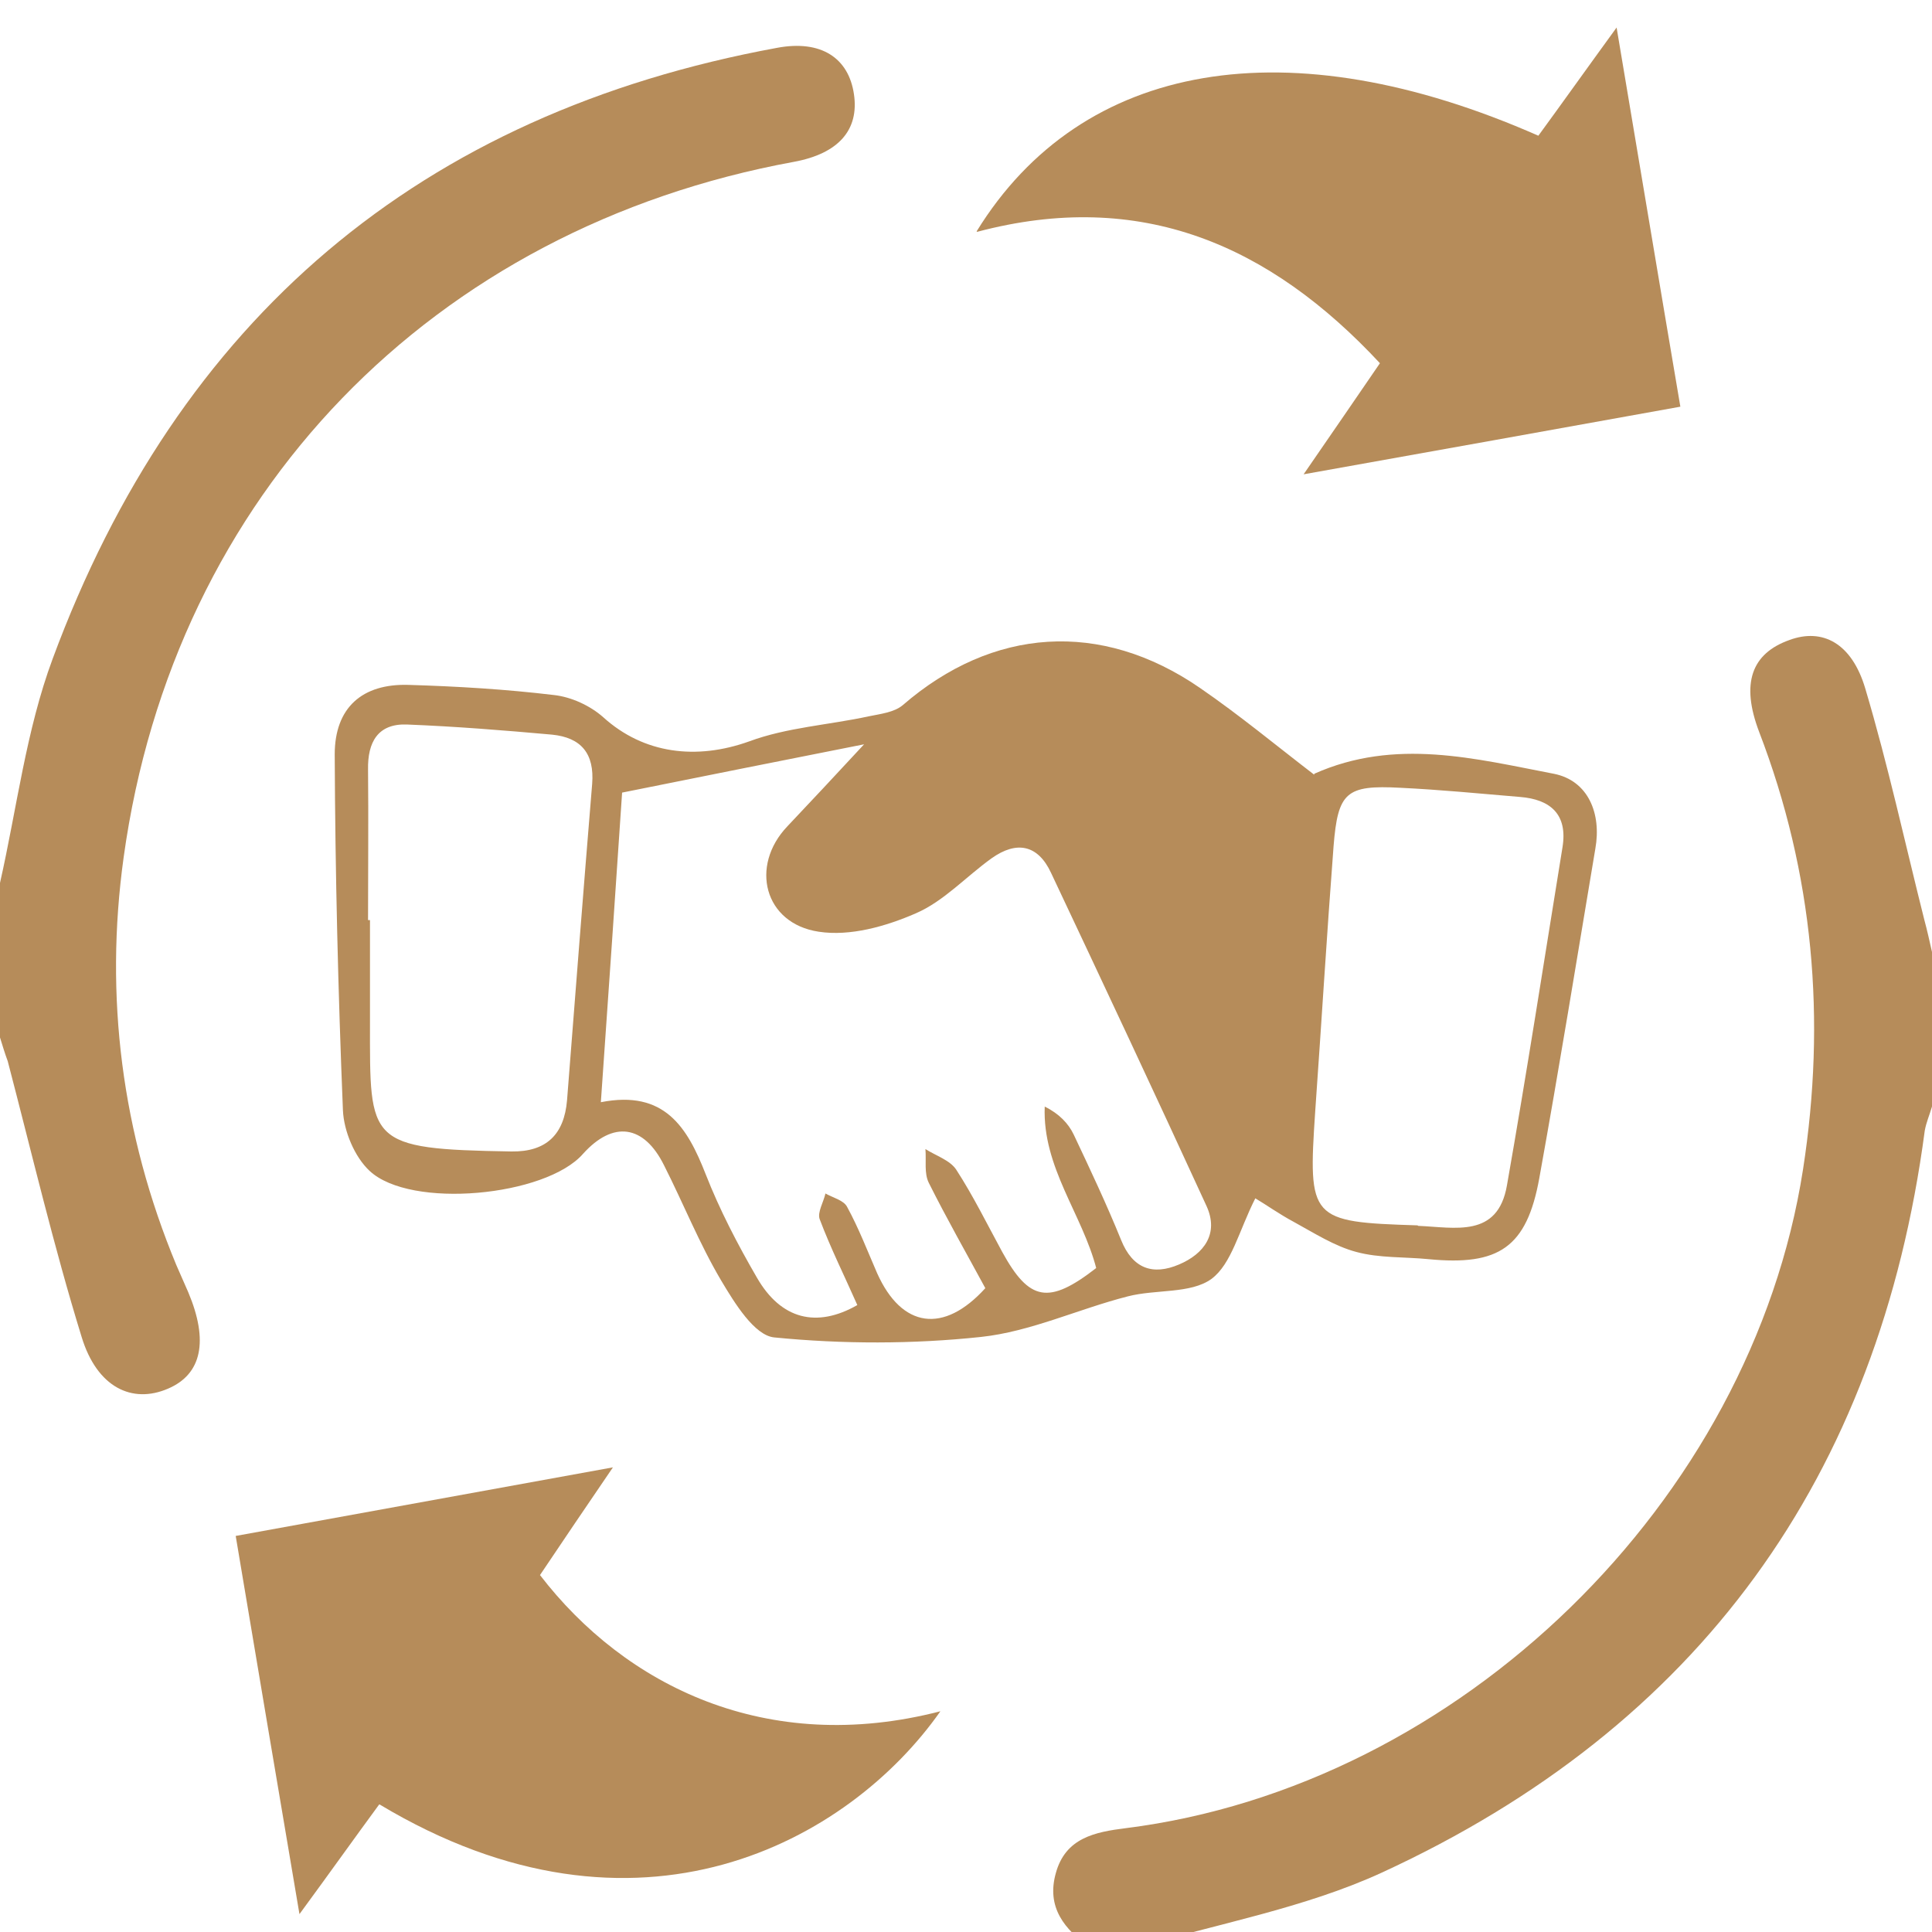
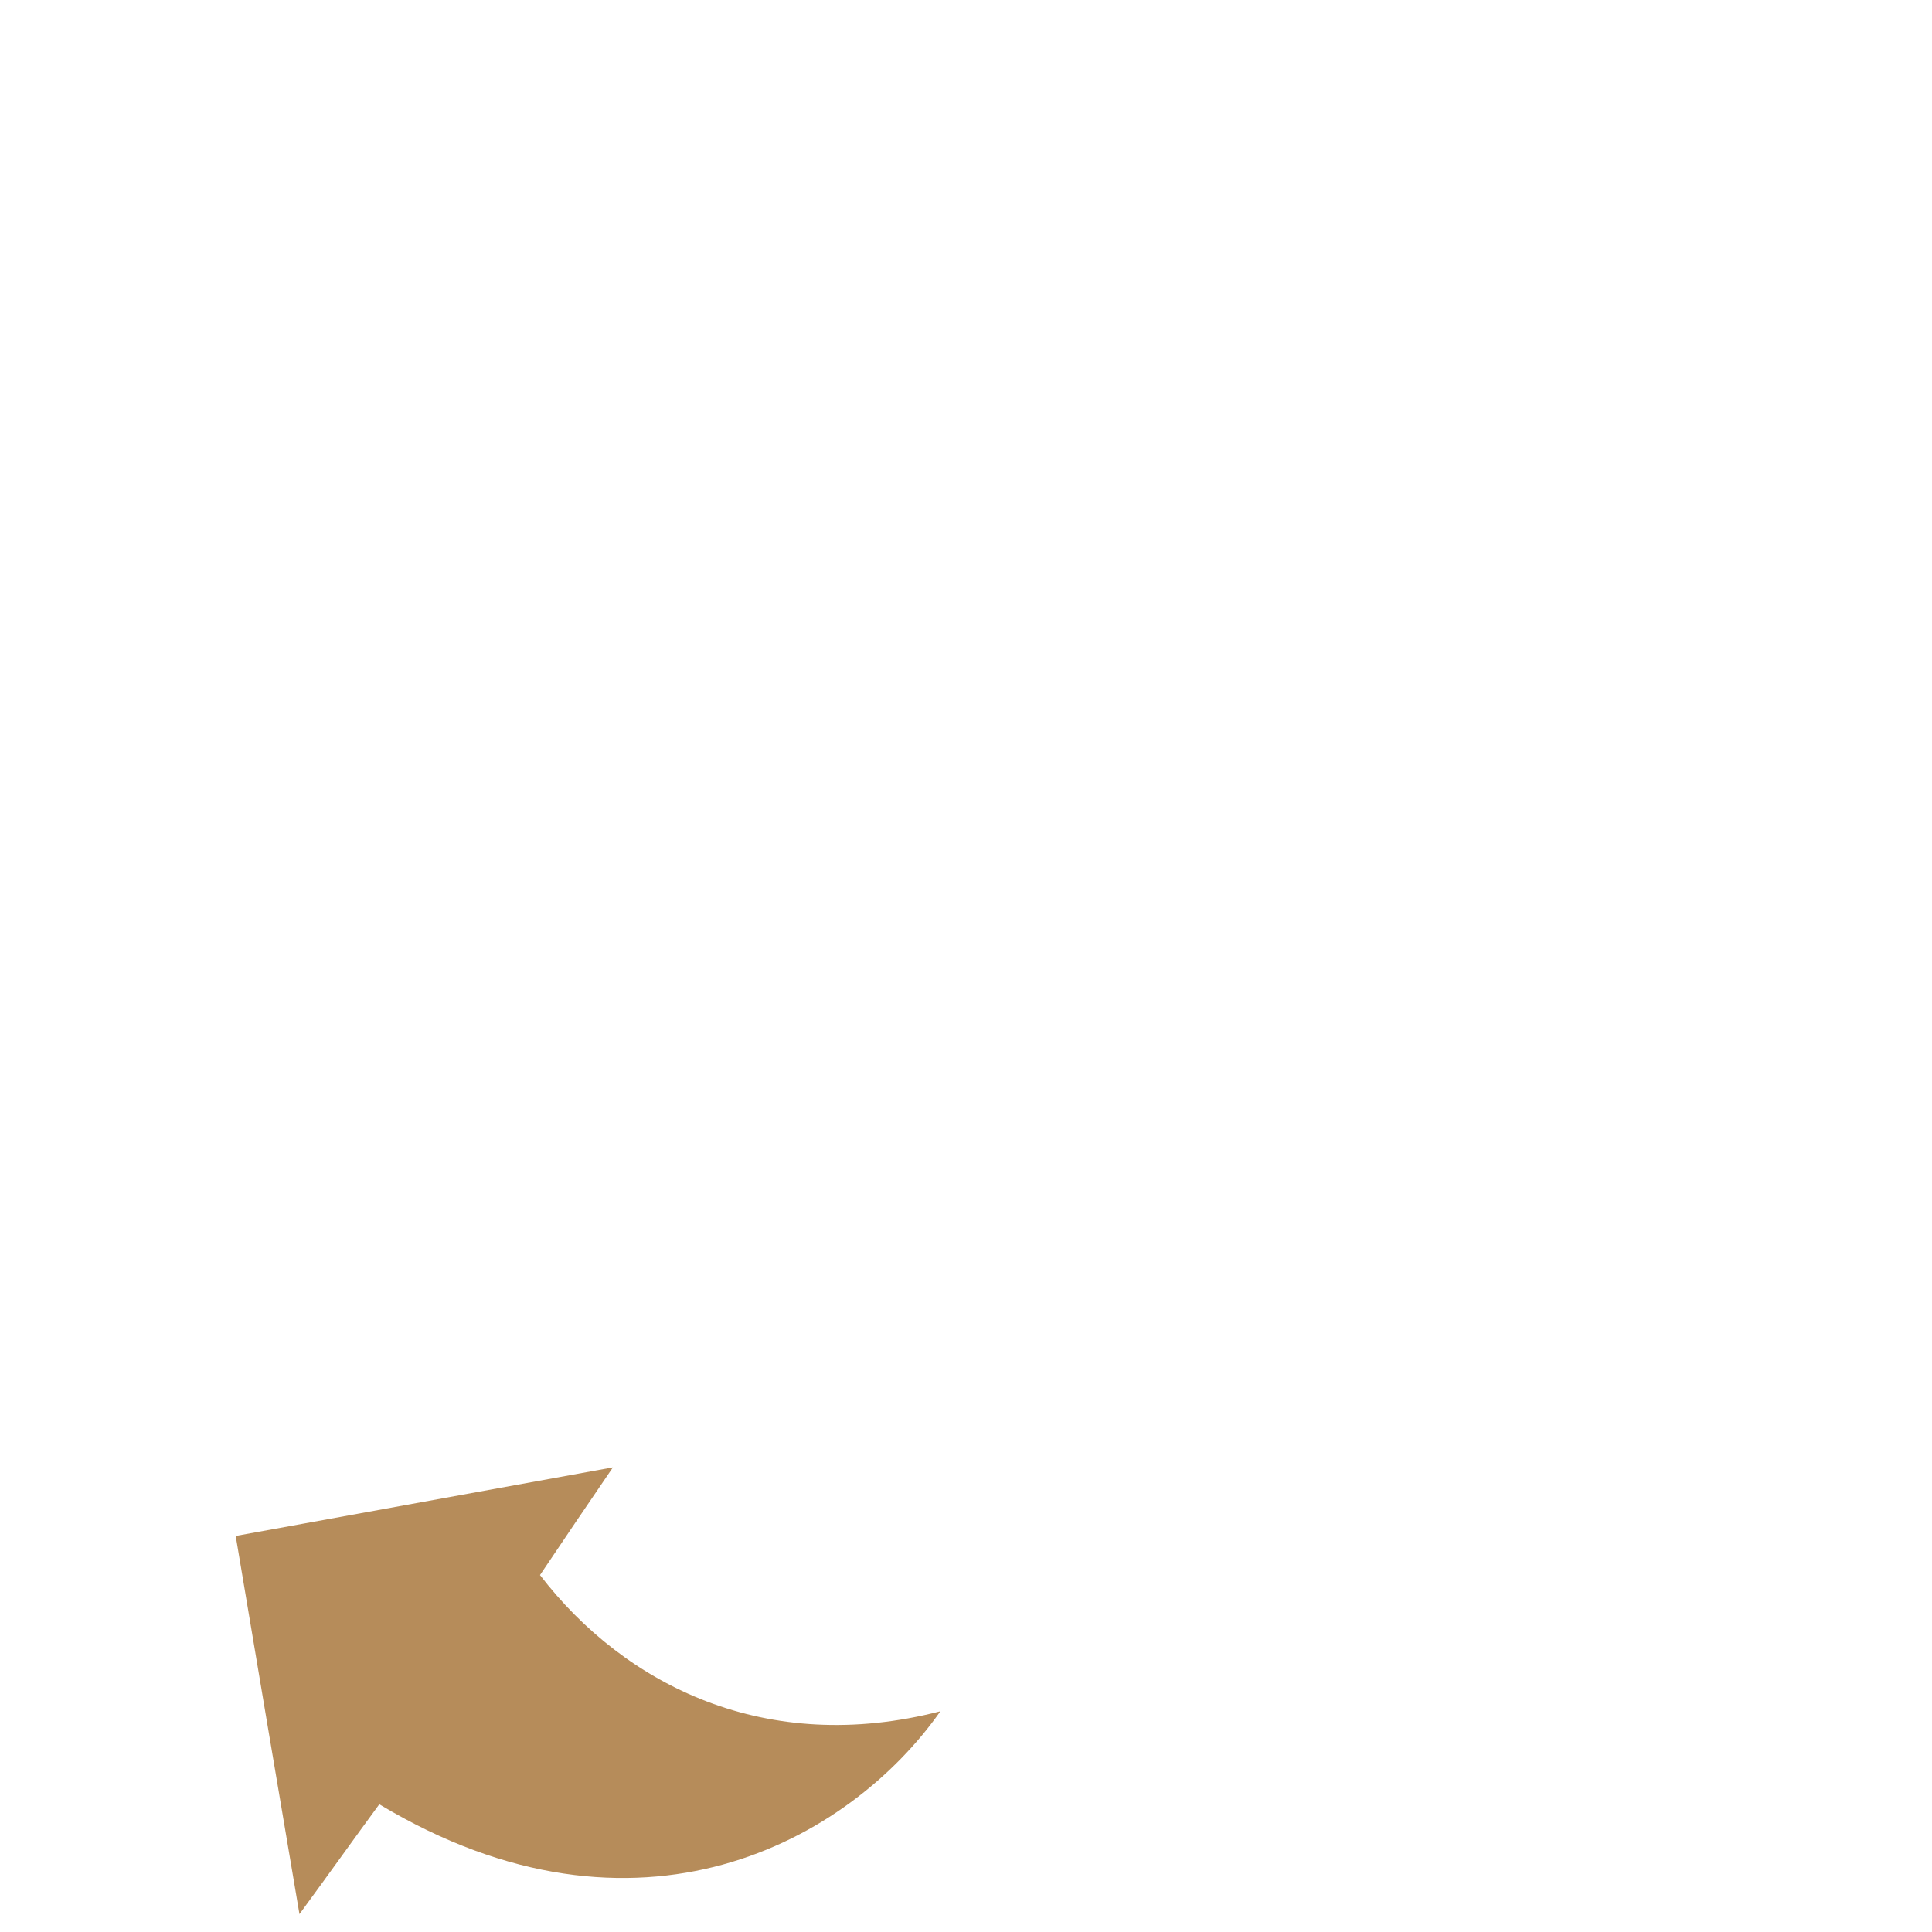
<svg xmlns="http://www.w3.org/2000/svg" id="Layer_1" data-name="Layer 1" viewBox="0 0 40 40">
  <defs>
    <style> .cls-1 { fill: #b68c5a; stroke-width: 0px; } </style>
  </defs>
-   <path class="cls-1" d="M0,18.28c.35-1.55.54-3.16,1.09-4.64C3.69,6.61,8.69,2.35,16.09.99c.91-.17,1.48.21,1.59.96.11.74-.32,1.23-1.24,1.4-7.48,1.37-12.84,6.88-13.88,14.4-.4,2.88-.04,5.72,1.09,8.44.08.19.17.38.25.57.42,1,.28,1.69-.42,1.99-.74.32-1.47-.02-1.79-1.07-.58-1.88-1.03-3.8-1.53-5.71C.1,21.81.05,21.64,0,21.48c0-1.07,0-2.13,0-3.2Z" />
-   <path class="cls-1" d="M22.58,40.33c-.54-.38-.92-.84-.72-1.55.2-.73.81-.85,1.45-.93,6.91-.87,12.95-6.76,14.02-13.64.48-3.1.22-6.12-.91-9.06-.38-1-.16-1.62.63-1.9.68-.25,1.29.06,1.57,1.01.47,1.58.82,3.19,1.22,4.78.06.22.11.45.16.67v3.2c-.05.17-.12.33-.15.5-.95,7.17-4.68,12.34-11.24,15.36-1.61.74-3.42,1.06-5.14,1.57h-.89Z" />
-   <path class="cls-1" d="M27.21,16.02c1.68-.75,3.34-.31,4.96,0,.71.14.99.82.86,1.55-.38,2.27-.75,4.55-1.16,6.82-.26,1.44-.84,1.82-2.29,1.68-.5-.05-1.02-.02-1.5-.15-.45-.12-.87-.39-1.29-.62-.3-.16-.58-.36-.8-.49-.34.67-.49,1.36-.91,1.67-.43.31-1.15.21-1.73.36-1.02.26-2.01.73-3.04.84-1.41.15-2.86.15-4.28.01-.41-.04-.82-.71-1.1-1.18-.45-.76-.78-1.59-1.18-2.38-.42-.85-1.06-.93-1.68-.24-.77.88-3.57,1.15-4.42.35-.31-.29-.53-.82-.55-1.25-.1-2.46-.16-4.91-.17-7.37,0-.97.57-1.47,1.53-1.44,1.01.03,2.01.09,3.01.21.36.04.75.22,1.02.46.84.76,1.93.89,3.02.5.78-.29,1.65-.34,2.48-.52.24-.05.52-.08.7-.23,1.86-1.61,4.1-1.77,6.15-.36.83.57,1.6,1.21,2.37,1.8ZM22.7,26.27c-.29-1.13-1.12-2.1-1.07-3.36.3.15.49.35.6.58.34.72.68,1.44.98,2.18.24.6.66.74,1.2.51.52-.22.83-.64.57-1.21-1.06-2.31-2.14-4.61-3.22-6.9-.27-.58-.71-.67-1.23-.3-.53.38-.99.89-1.57,1.14-.62.27-1.36.48-2.01.38-1.13-.17-1.43-1.36-.65-2.18.49-.52.98-1.04,1.59-1.7-1.77.35-3.32.66-5.01,1-.13,1.96-.28,4.12-.44,6.41,1.32-.26,1.79.52,2.17,1.49.29.74.66,1.45,1.06,2.14.5.87,1.24,1.05,2.08.57-.26-.59-.55-1.17-.78-1.78-.05-.14.08-.35.12-.53.16.09.38.14.45.28.24.44.42.91.62,1.37.51,1.14,1.38,1.26,2.24.31-.39-.72-.8-1.44-1.17-2.18-.1-.2-.05-.46-.07-.7.22.14.51.23.64.43.35.54.64,1.13.95,1.7.56,1.02.96,1.1,1.95.33ZM29.36,25.38c.76.03,1.65.26,1.84-.84.41-2.33.77-4.66,1.15-7,.11-.68-.25-.99-.88-1.04-.83-.07-1.65-.15-2.48-.19-1.12-.06-1.29.09-1.38,1.21-.14,1.83-.25,3.66-.38,5.49-.15,2.24-.11,2.29,2.12,2.36ZM7.62,19.05h.04c0,.71,0,1.42,0,2.13,0,2.48-.07,2.61,2.93,2.66.72.01,1.09-.35,1.15-1.06.17-2.18.34-4.37.52-6.55.05-.63-.23-.96-.83-1.02-1-.09-2-.17-3.01-.21-.6-.02-.81.37-.8.93.01,1.04,0,2.07,0,3.11Z" />
  <path class="cls-1" d="M7.85,37.36c-.5.68-.99,1.37-1.65,2.27-.46-2.71-.88-5.21-1.32-7.83,2.59-.47,5.11-.93,7.81-1.42-.56.82-1.04,1.53-1.51,2.23,1.76,2.29,4.69,3.75,8.29,2.82-1.88,2.68-6.26,5.14-11.61,1.93Z" />
-   <path class="cls-1" d="M20.22,4.79c2.18-3.54,6.46-4.26,11.63-1.98.49-.67.98-1.36,1.62-2.24.46,2.73.88,5.26,1.32,7.85-2.61.47-5.11.92-7.8,1.4.6-.87,1.08-1.57,1.58-2.3-2.28-2.45-4.95-3.62-8.34-2.72Z" />
</svg>